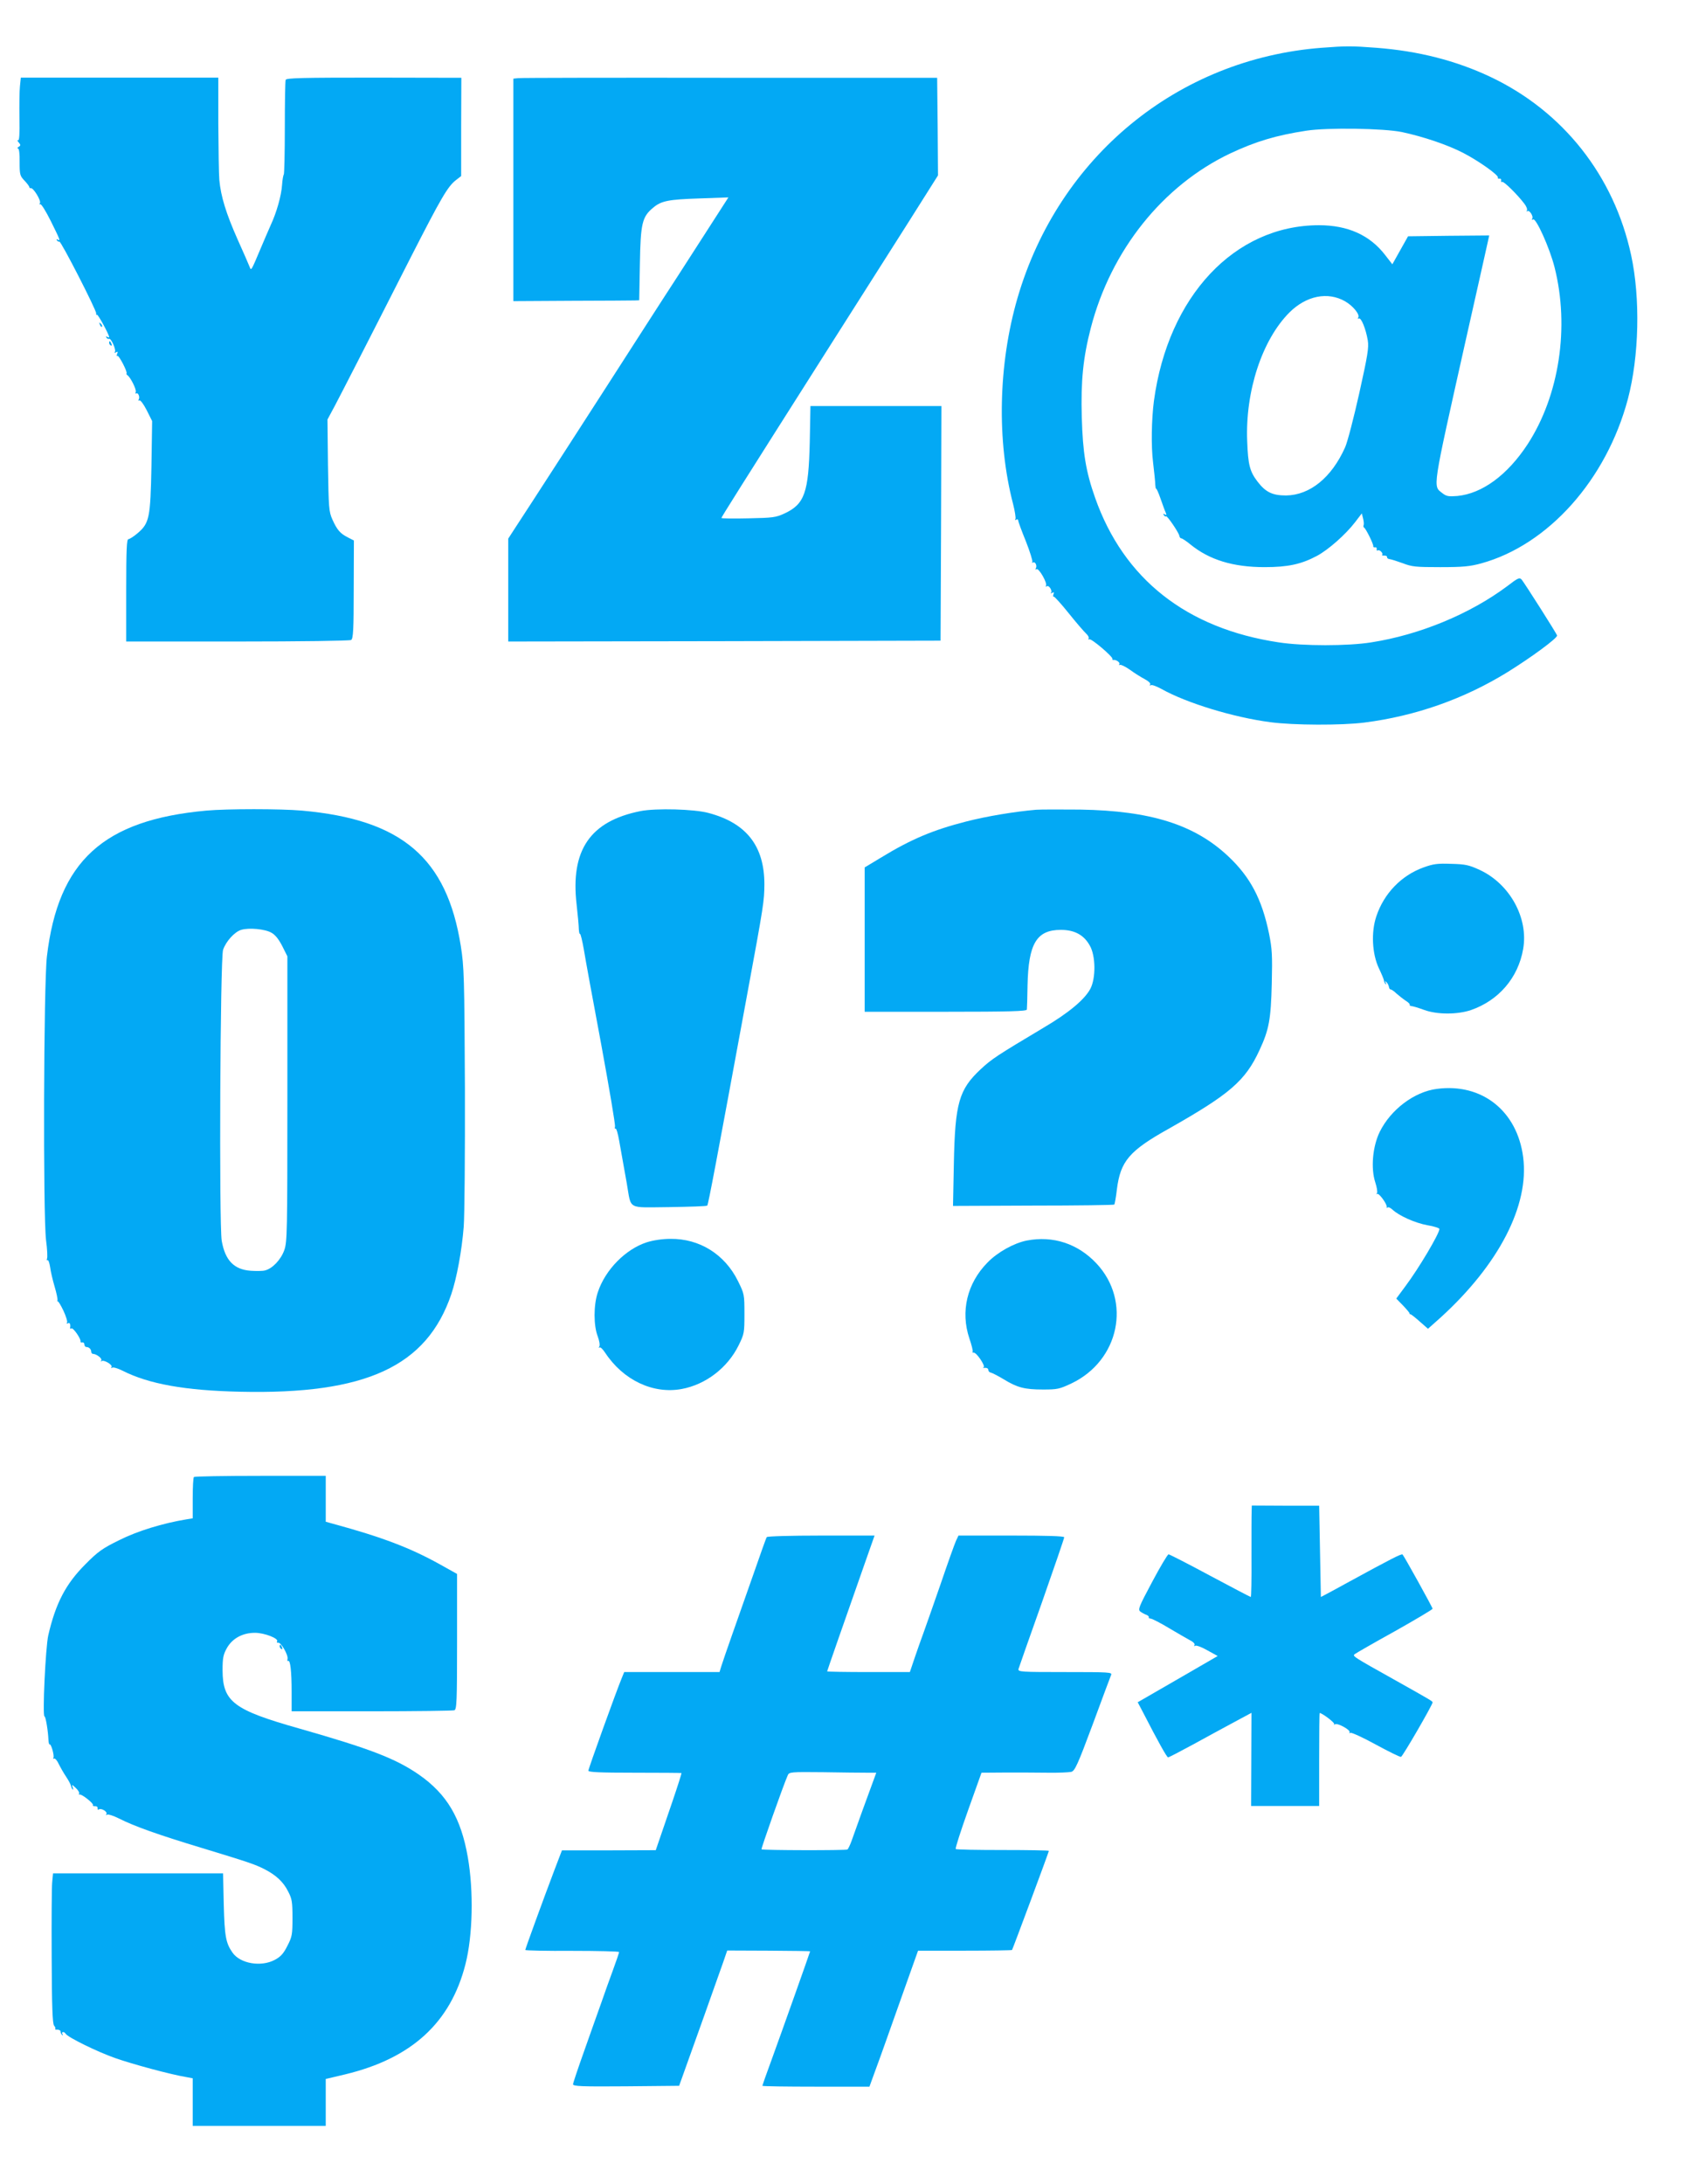
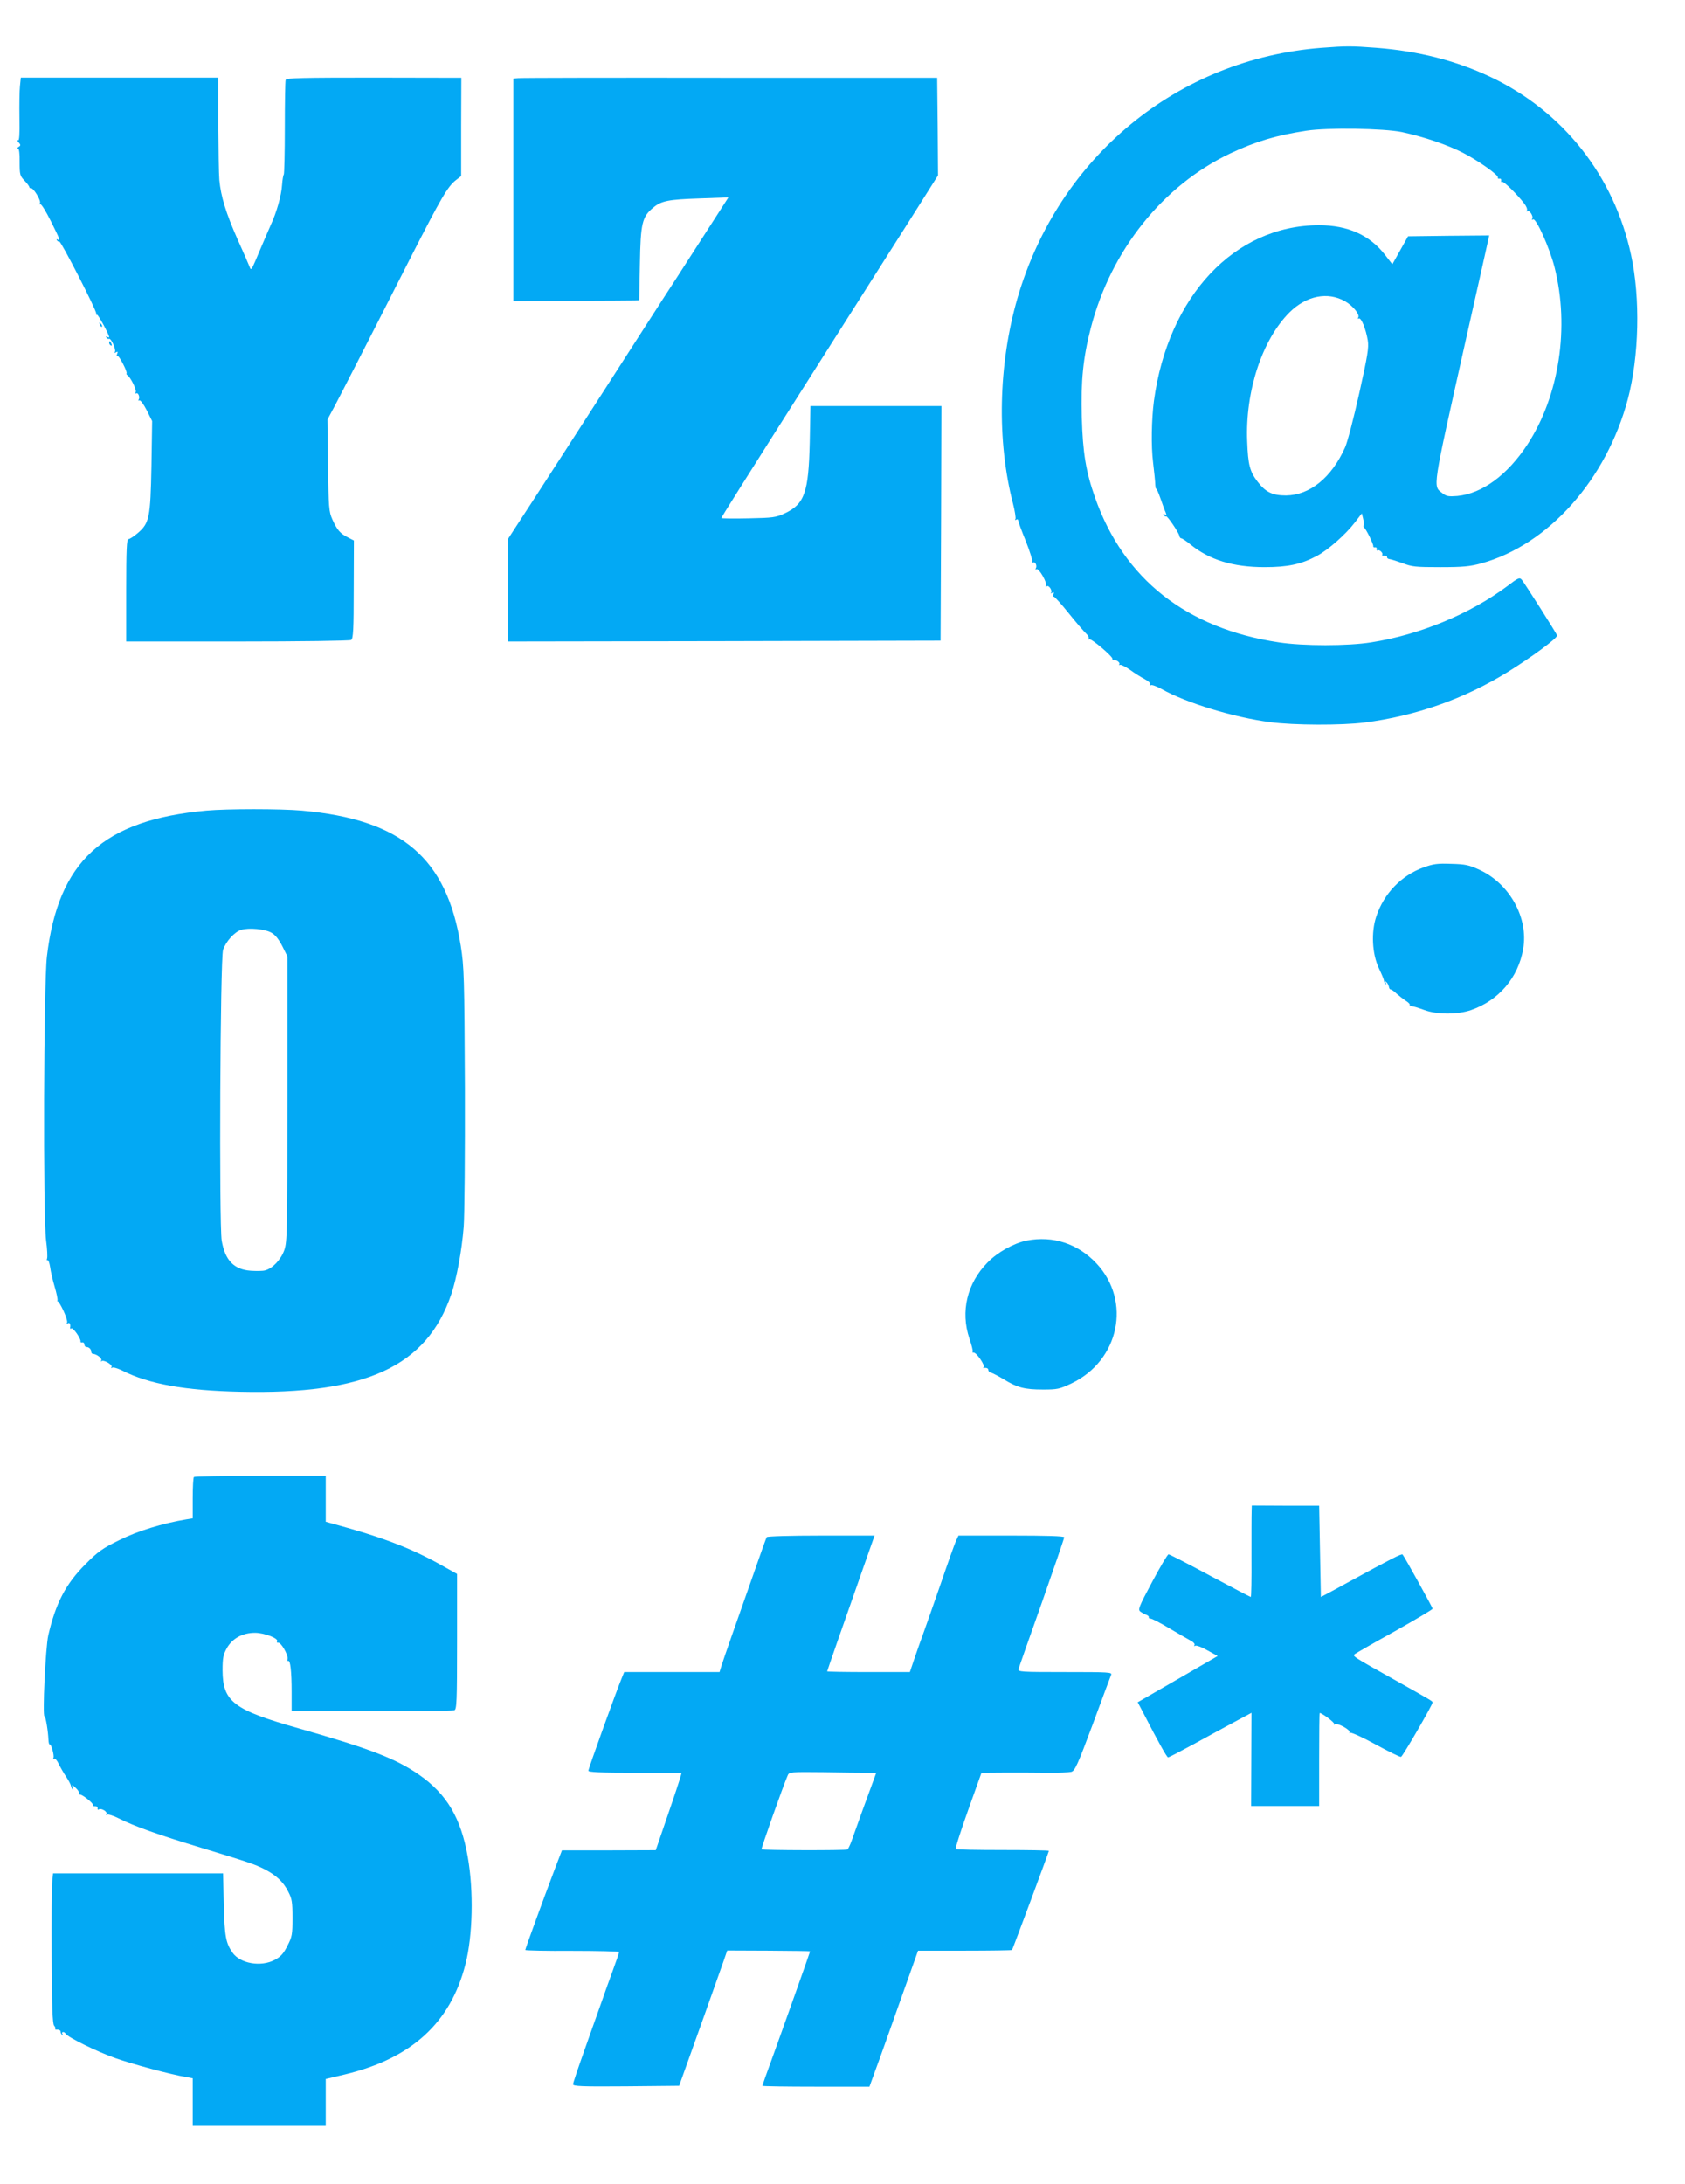
<svg xmlns="http://www.w3.org/2000/svg" version="1.0" width="988pt" height="1280pt" viewBox="0 0 988 1280" preserveAspectRatio="xMidYMid meet">
  <g transform="translate(0,1280) scale(0.1,-0.1)" fill="#03a9f4" stroke="none">
    <path d="M7750 12520 c-845 -65 -1543 -639 -1784 -1467 -113 -389 -122 -838 -26 -1206 11 -43 17 -83 14 -89 -4 -7 -3 -8 4 -4 7 4 12 2 12 -4 0 -6 20 -61 45 -122 24 -61 41 -116 38 -121 -3 -6 -1 -7 4 -4 13 8 26 -20 16 -35 -3 -6 -1 -8 5 -4 13 8 65 -82 55 -97 -3 -6 -1 -7 5 -3 13 8 35 -28 24 -39 -4 -5 -1 -4 7 0 11 6 13 4 8 -8 -3 -9 -3 -16 2 -14 4 1 44 -43 88 -98 44 -55 90 -108 102 -119 11 -10 18 -23 14 -29 -3 -5 -2 -7 4 -4 11 7 139 -102 136 -115 -2 -4 0 -7 5 -6 15 3 42 -15 35 -25 -3 -5 -2 -7 4 -4 5 3 32 -10 59 -29 27 -20 66 -44 87 -55 22 -12 35 -24 31 -31 -4 -7 -3 -8 4 -4 6 4 35 -7 64 -23 147 -82 422 -166 638 -194 136 -18 416 -19 550 -2 299 38 584 138 840 296 137 85 290 197 290 214 0 8 -188 303 -207 327 -13 15 -21 12 -86 -38 -217 -162 -513 -285 -797 -329 -137 -22 -399 -22 -542 0 -540 81 -909 371 -1077 848 -54 153 -72 262 -78 472 -6 212 8 350 53 523 118 455 422 835 818 1023 149 70 269 106 446 133 123 19 452 14 560 -8 127 -27 271 -76 361 -123 94 -49 205 -129 202 -143 -2 -6 3 -9 10 -7 6 1 11 -4 9 -11 -1 -8 1 -11 6 -8 9 5 91 -76 130 -128 12 -15 19 -33 15 -40 -3 -6 -3 -8 2 -4 11 11 38 -29 29 -44 -4 -7 -3 -8 5 -4 17 11 97 -166 126 -280 89 -351 28 -752 -158 -1038 -118 -180 -266 -289 -412 -303 -51 -4 -64 -2 -87 16 -57 45 -63 6 135 891 69 305 128 570 132 588 l7 32 -238 -2 -238 -3 -46 -82 -46 -82 -42 54 c-90 117 -219 175 -389 175 -494 -1 -884 -416 -967 -1030 -14 -108 -17 -264 -5 -360 7 -58 13 -117 13 -132 1 -14 3 -25 5 -22 2 2 14 -24 26 -59 12 -34 25 -71 30 -81 6 -15 5 -17 -5 -11 -9 6 -11 4 -6 -4 5 -7 10 -10 13 -7 6 6 74 -94 78 -114 1 -8 6 -15 11 -15 5 0 30 -16 54 -36 112 -91 251 -133 435 -133 137 0 215 17 307 66 67 36 168 125 224 198 l39 51 7 -28 c4 -15 6 -33 4 -40 -3 -6 -2 -13 2 -15 10 -4 58 -101 54 -110 -1 -4 4 -7 10 -6 7 2 12 -3 10 -10 -1 -8 2 -11 7 -8 10 7 34 -18 25 -26 -3 -3 3 -5 13 -4 10 0 17 -4 16 -9 -1 -6 6 -11 15 -12 9 -1 44 -12 77 -24 54 -21 77 -23 220 -23 133 0 174 4 240 22 393 108 734 490 860 963 66 250 74 591 19 844 -100 464 -398 842 -824 1044 -203 96 -423 152 -670 171 -146 11 -176 11 -320 0z m137 -1486 c47 -27 88 -78 77 -95 -4 -7 -3 -9 3 -6 14 9 42 -62 53 -128 7 -43 -1 -89 -50 -310 -32 -143 -69 -286 -83 -317 -79 -177 -206 -280 -346 -282 -80 0 -120 19 -168 82 -45 59 -55 99 -60 235 -12 293 87 595 248 756 99 98 224 123 326 65z" />
    <path d="M117 12295 c-3 -27 -4 -112 -3 -187 2 -94 -1 -135 -8 -130 -6 3 -5 -2 3 -12 13 -15 13 -19 0 -27 -8 -5 -9 -9 -4 -9 7 0 11 -31 10 -79 0 -74 2 -82 28 -109 16 -17 29 -34 29 -39 0 -4 4 -7 9 -6 14 4 62 -74 53 -88 -4 -7 -3 -10 2 -6 6 3 33 -41 62 -99 55 -111 58 -119 40 -108 -7 4 -8 3 -4 -5 4 -6 11 -9 14 -7 9 5 218 -403 216 -421 -1 -7 1 -11 5 -8 6 3 71 -116 71 -131 0 -3 -5 -2 -12 2 -7 4 -8 3 -4 -5 4 -6 11 -9 15 -7 11 7 43 -63 35 -76 -5 -7 -2 -8 6 -3 10 6 12 4 7 -9 -4 -9 -3 -15 2 -12 8 5 59 -93 53 -102 -2 -3 0 -8 5 -11 18 -12 54 -84 49 -98 -3 -8 -2 -12 3 -9 11 7 23 -22 14 -36 -3 -6 -2 -8 4 -5 6 4 25 -22 43 -57 l32 -64 -4 -264 c-6 -303 -12 -334 -81 -393 -22 -19 -47 -35 -54 -35 -10 0 -13 -58 -13 -300 l0 -300 653 0 c369 0 658 4 666 9 12 8 15 60 15 296 l1 287 -35 18 c-46 23 -64 45 -91 105 -21 47 -22 68 -26 318 l-3 268 44 82 c44 84 158 305 446 872 176 344 215 412 263 449 l31 24 0 288 1 288 -512 1 c-418 0 -514 -2 -518 -13 -3 -8 -5 -134 -5 -281 0 -147 -3 -270 -6 -274 -3 -3 -8 -29 -10 -59 -4 -64 -32 -163 -67 -238 -13 -30 -39 -89 -56 -130 -59 -140 -58 -138 -67 -115 -4 11 -36 84 -71 162 -68 153 -98 252 -107 348 -3 33 -5 182 -6 330 l0 270 -579 0 -579 0 -5 -50z" />
    <path d="M3038 12342 l-28 -3 0 -652 0 -652 342 2 c189 0 355 2 370 2 l26 1 4 213 c4 237 13 276 77 329 48 41 90 49 274 55 l168 6 -112 -174 c-62 -96 -146 -227 -188 -292 -42 -64 -123 -190 -181 -280 -94 -147 -385 -598 -465 -722 -150 -232 -284 -439 -312 -481 l-33 -51 0 -302 0 -301 1268 2 1267 3 3 688 2 687 -384 0 -384 0 -4 -212 c-7 -295 -30 -362 -147 -417 -52 -24 -68 -26 -213 -29 -87 -2 -158 -1 -158 2 0 5 89 147 663 1051 144 226 339 533 434 683 l173 274 -2 286 -3 286 -1215 0 c-668 1 -1227 0 -1242 -2z" />
    <path d="M586 10897 c3 -10 9 -15 12 -12 3 3 0 11 -7 18 -10 9 -11 8 -5 -6z" />
    <path d="M640 10791 c0 -6 4 -13 10 -16 6 -3 7 1 4 9 -7 18 -14 21 -14 7z" />
    <path d="M1210 8049 c-605 -55 -869 -296 -935 -855 -19 -163 -23 -1513 -5 -1663 7 -51 9 -99 6 -107 -3 -8 -2 -13 3 -10 4 3 11 -15 15 -41 3 -25 15 -76 26 -113 11 -37 19 -74 17 -81 -2 -8 -2 -10 1 -6 2 4 17 -20 33 -53 16 -34 26 -67 22 -72 -3 -7 -1 -8 5 -4 11 7 17 -6 13 -27 -1 -5 3 -6 8 -3 10 6 58 -63 53 -77 -1 -4 3 -6 10 -5 7 2 12 -4 13 -12 0 -8 5 -15 12 -15 15 0 28 -13 28 -28 0 -7 5 -12 10 -12 22 -1 55 -27 49 -38 -4 -7 -4 -9 1 -5 12 11 67 -21 59 -34 -4 -7 -3 -8 4 -4 6 4 33 -4 59 -17 155 -79 369 -117 690 -124 738 -17 1095 148 1239 571 32 94 62 256 73 396 5 63 8 430 7 815 -3 651 -5 709 -24 830 -82 517 -346 742 -932 794 -124 11 -439 11 -560 0z m382 -716 c22 -12 43 -39 63 -78 l30 -60 0 -835 c0 -781 -1 -838 -18 -887 -20 -56 -69 -108 -113 -119 -13 -4 -52 -4 -84 -2 -98 7 -150 61 -170 176 -16 100 -9 1653 8 1705 17 50 67 105 106 117 45 14 141 5 178 -17z" />
-     <path d="M3755 8046 c-295 -59 -411 -229 -374 -548 7 -62 13 -127 13 -145 1 -17 4 -29 7 -27 3 2 13 -38 22 -89 8 -51 54 -301 102 -557 47 -256 84 -473 81 -483 -2 -9 -1 -15 4 -12 4 2 13 -28 20 -68 7 -40 16 -90 20 -112 4 -22 15 -85 25 -140 28 -159 -2 -142 250 -140 119 2 219 5 222 9 6 6 53 255 232 1226 101 546 102 558 103 657 0 224 -105 359 -327 418 -83 23 -309 29 -400 11z" />
-     <path d="M6075 8054 c-126 -11 -290 -38 -410 -69 -195 -50 -322 -103 -502 -213 l-93 -56 0 -423 0 -423 475 0 c373 0 475 3 476 13 1 6 3 71 4 142 5 244 53 325 195 325 80 0 135 -29 170 -92 35 -60 36 -192 3 -254 -34 -63 -127 -141 -275 -228 -268 -160 -303 -182 -369 -244 -126 -118 -149 -198 -156 -548 l-5 -252 470 2 c259 0 473 3 476 6 2 3 10 44 15 90 21 164 72 225 303 354 359 203 450 281 533 461 56 120 67 181 72 390 4 167 2 203 -16 293 -42 203 -110 332 -240 454 -197 185 -454 266 -866 273 -115 1 -232 1 -260 -1z" />
    <path d="M8347 7716 c-130 -47 -232 -152 -277 -287 -31 -92 -25 -219 15 -304 16 -33 29 -65 30 -72 0 -6 4 -15 9 -20 5 -5 6 -2 1 7 -6 11 -5 12 4 4 7 -6 13 -19 15 -28 1 -9 6 -16 10 -15 4 0 20 -10 34 -24 15 -13 39 -32 54 -42 15 -9 26 -20 24 -24 -3 -4 3 -7 12 -8 9 -1 42 -11 72 -22 75 -28 196 -28 275 -1 162 56 277 189 306 358 32 181 -78 381 -254 463 -63 29 -84 34 -167 36 -81 3 -105 0 -163 -21z" />
-     <path d="M8425 6418 c-133 -17 -271 -122 -335 -252 -42 -86 -53 -214 -26 -296 9 -28 14 -56 10 -63 -4 -7 -4 -9 1 -5 9 9 61 -62 56 -77 -1 -5 1 -7 5 -2 4 4 17 -2 28 -12 39 -37 134 -79 205 -92 39 -6 71 -17 71 -22 0 -27 -121 -231 -199 -335 l-54 -73 39 -40 c21 -22 39 -43 39 -47 0 -4 2 -6 5 -5 3 1 27 -18 54 -42 l49 -43 73 65 c342 311 522 658 485 941 -35 271 -242 435 -506 400z" />
-     <path d="M3793 5519 c-125 -40 -245 -162 -288 -294 -25 -75 -25 -194 0 -258 9 -25 14 -51 9 -59 -4 -7 -4 -10 1 -6 5 5 19 -9 33 -30 106 -161 281 -244 449 -213 141 26 269 124 334 256 33 67 34 74 34 185 0 114 -1 117 -38 192 -77 156 -225 249 -396 247 -47 0 -100 -8 -138 -20z" />
    <path d="M6020 5529 c-75 -15 -171 -68 -230 -129 -120 -122 -159 -287 -106 -445 13 -38 22 -73 19 -78 -2 -4 0 -6 5 -5 16 5 73 -80 59 -86 -7 -3 -3 -4 8 -3 11 1 20 -4 20 -12 0 -8 7 -15 15 -16 8 -2 42 -19 75 -39 80 -49 123 -60 230 -60 84 0 96 2 168 36 280 134 353 482 146 703 -109 116 -255 164 -409 134z" />
    <path d="M1137 4143 c-4 -3 -7 -59 -7 -124 l0 -118 -37 -6 c-139 -23 -286 -68 -392 -121 -100 -49 -126 -67 -201 -143 -115 -115 -174 -229 -217 -416 -16 -70 -35 -475 -22 -475 7 0 21 -86 23 -137 1 -17 4 -29 7 -27 9 5 29 -68 22 -79 -3 -6 -2 -7 4 -4 5 3 18 -11 27 -31 10 -20 29 -54 44 -76 14 -21 27 -45 28 -53 2 -8 6 -18 10 -21 4 -4 4 2 0 13 -6 17 -4 17 18 -4 14 -13 23 -28 20 -33 -3 -5 -2 -7 3 -6 12 4 84 -53 78 -62 -3 -4 3 -7 13 -6 9 0 16 -5 14 -12 -1 -8 2 -11 8 -7 14 9 52 -14 44 -27 -4 -7 -3 -8 4 -4 6 4 37 -6 69 -22 90 -46 238 -98 483 -172 276 -84 313 -96 372 -126 66 -34 110 -74 138 -131 22 -42 25 -61 25 -154 0 -97 -2 -110 -30 -164 -23 -46 -40 -64 -74 -82 -81 -43 -203 -22 -248 43 -39 56 -46 95 -51 282 l-4 182 -498 0 -499 0 -5 -52 c-3 -29 -4 -227 -3 -439 1 -290 5 -390 14 -401 7 -8 10 -17 7 -20 -3 -3 3 -5 13 -4 9 0 18 -4 18 -11 0 -6 4 -15 9 -20 5 -5 6 -3 2 5 -8 14 10 17 19 2 13 -21 184 -105 289 -142 102 -36 327 -97 419 -112 l37 -7 0 -139 0 -140 390 0 390 0 0 138 0 137 114 27 c390 94 618 303 705 645 43 167 49 428 14 628 -40 230 -123 370 -287 484 -136 94 -287 152 -701 270 -386 109 -449 157 -450 341 0 72 4 92 25 130 32 57 92 90 165 90 55 0 140 -33 130 -50 -4 -6 -1 -9 6 -8 16 4 60 -72 55 -95 -2 -9 -1 -15 4 -12 12 7 20 -61 20 -182 l0 -113 469 0 c258 0 476 3 485 6 14 5 16 50 16 403 l0 396 -102 57 c-173 96 -338 159 -625 237 l-43 12 0 134 0 135 -383 0 c-211 0 -387 -3 -390 -7z" />
    <path d="M7339 3940 c-1 -19 -1 -140 -1 -267 1 -128 -1 -233 -4 -233 -3 0 -110 56 -239 125 -128 69 -238 125 -243 125 -6 0 -49 -73 -96 -161 -80 -150 -85 -163 -69 -175 10 -7 26 -16 36 -19 9 -4 15 -10 13 -14 -3 -4 3 -7 12 -8 9 -1 58 -26 109 -57 51 -30 106 -62 123 -71 18 -9 28 -21 24 -27 -4 -7 -3 -8 4 -4 7 4 39 -8 72 -27 l60 -33 -235 -136 -234 -135 31 -59 c90 -175 140 -264 147 -264 5 0 68 33 142 73 74 41 182 99 241 131 l106 57 -1 -273 -1 -273 200 0 199 0 0 273 c0 149 1 272 3 272 14 0 91 -58 85 -65 -5 -4 -2 -5 5 -1 15 9 93 -34 85 -47 -3 -6 -1 -7 5 -3 6 3 73 -27 149 -69 76 -41 142 -74 148 -72 10 3 185 305 185 319 0 7 -5 10 -215 128 -258 144 -257 144 -240 156 8 6 114 67 235 134 121 68 220 127 220 131 0 8 -167 309 -176 318 -6 6 -65 -24 -325 -166 -41 -23 -92 -50 -114 -62 l-40 -21 -5 267 -5 268 -197 0 -198 1 -1 -36z" />
    <path d="M4496 3791 c-4 -5 -37 -99 -75 -208 -38 -109 -95 -270 -126 -358 -31 -88 -61 -175 -66 -192 l-10 -33 -279 0 -280 0 -15 -37 c-30 -72 -195 -529 -195 -541 0 -9 69 -12 271 -12 150 0 273 -1 275 -2 1 -2 -22 -75 -52 -163 -30 -88 -65 -189 -77 -225 l-22 -64 -275 -1 -275 0 -44 -115 c-63 -166 -171 -462 -171 -469 0 -3 124 -6 275 -5 151 0 275 -3 275 -7 0 -4 -16 -52 -36 -106 -20 -54 -51 -141 -69 -193 -19 -52 -63 -178 -99 -279 -36 -101 -66 -190 -66 -197 0 -12 52 -14 311 -12 l311 3 18 50 c43 118 220 616 241 676 l23 67 243 -1 c134 -1 243 -2 243 -4 0 -4 -167 -474 -226 -636 -30 -81 -54 -150 -54 -152 0 -3 141 -5 314 -5 l314 0 32 88 c34 91 73 203 185 518 l68 191 274 0 c150 0 275 2 277 4 4 5 216 574 216 581 0 3 -122 5 -270 5 -149 0 -273 2 -276 6 -4 3 29 105 72 226 l79 221 140 1 c77 0 190 0 251 -1 61 -1 122 2 135 5 21 5 37 39 126 278 55 150 104 280 108 290 7 16 -10 17 -270 17 -259 0 -277 1 -273 18 3 9 64 185 137 389 72 205 131 377 131 383 0 7 -106 10 -310 10 l-310 0 -15 -32 c-8 -18 -49 -132 -90 -253 -42 -121 -87 -249 -100 -285 -13 -36 -37 -102 -52 -147 l-28 -83 -242 0 c-134 0 -243 2 -243 4 0 3 86 250 228 654 l50 142 -313 0 c-178 0 -316 -4 -319 -9z m586 -1381 l56 0 -19 -52 c-23 -61 -103 -282 -126 -348 -9 -25 -20 -47 -24 -50 -9 -6 -498 -5 -504 1 -3 4 127 373 154 434 8 19 17 20 207 18 110 -2 224 -3 256 -3z" />
-     <path d="M1640 3151 c0 -6 4 -13 10 -16 6 -3 7 1 4 9 -7 18 -14 21 -14 7z" />
  </g>
</svg>